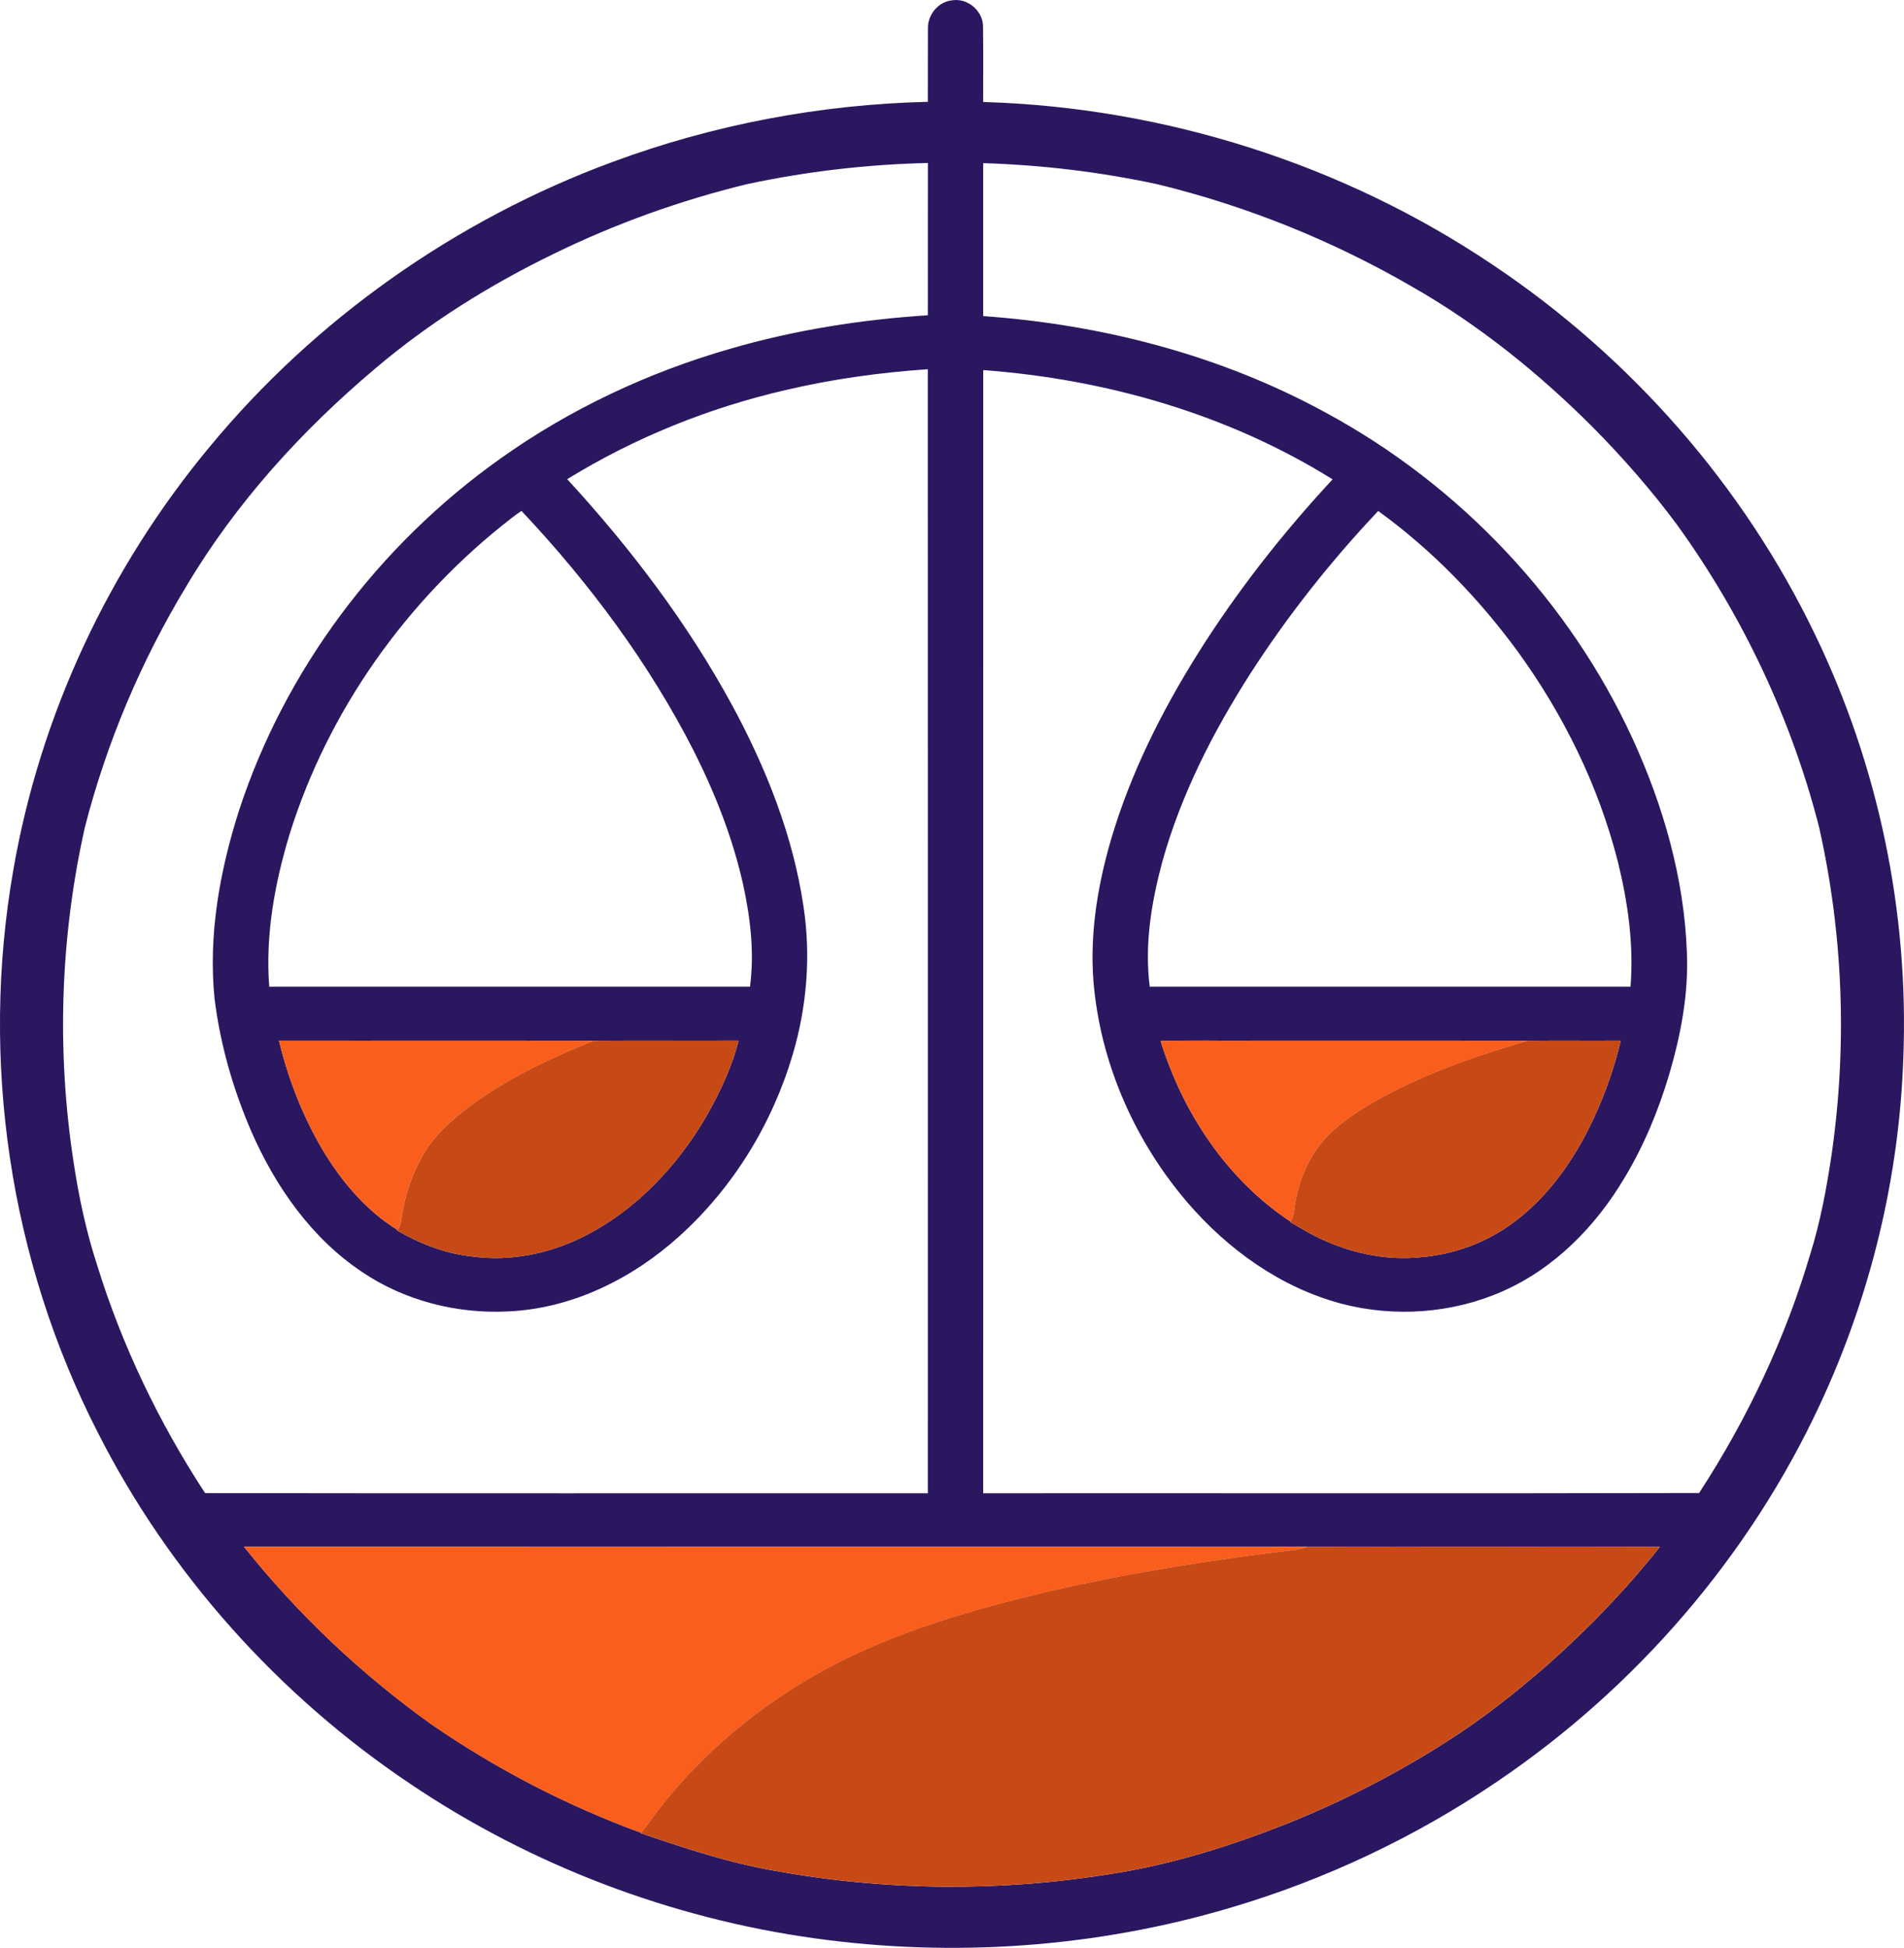
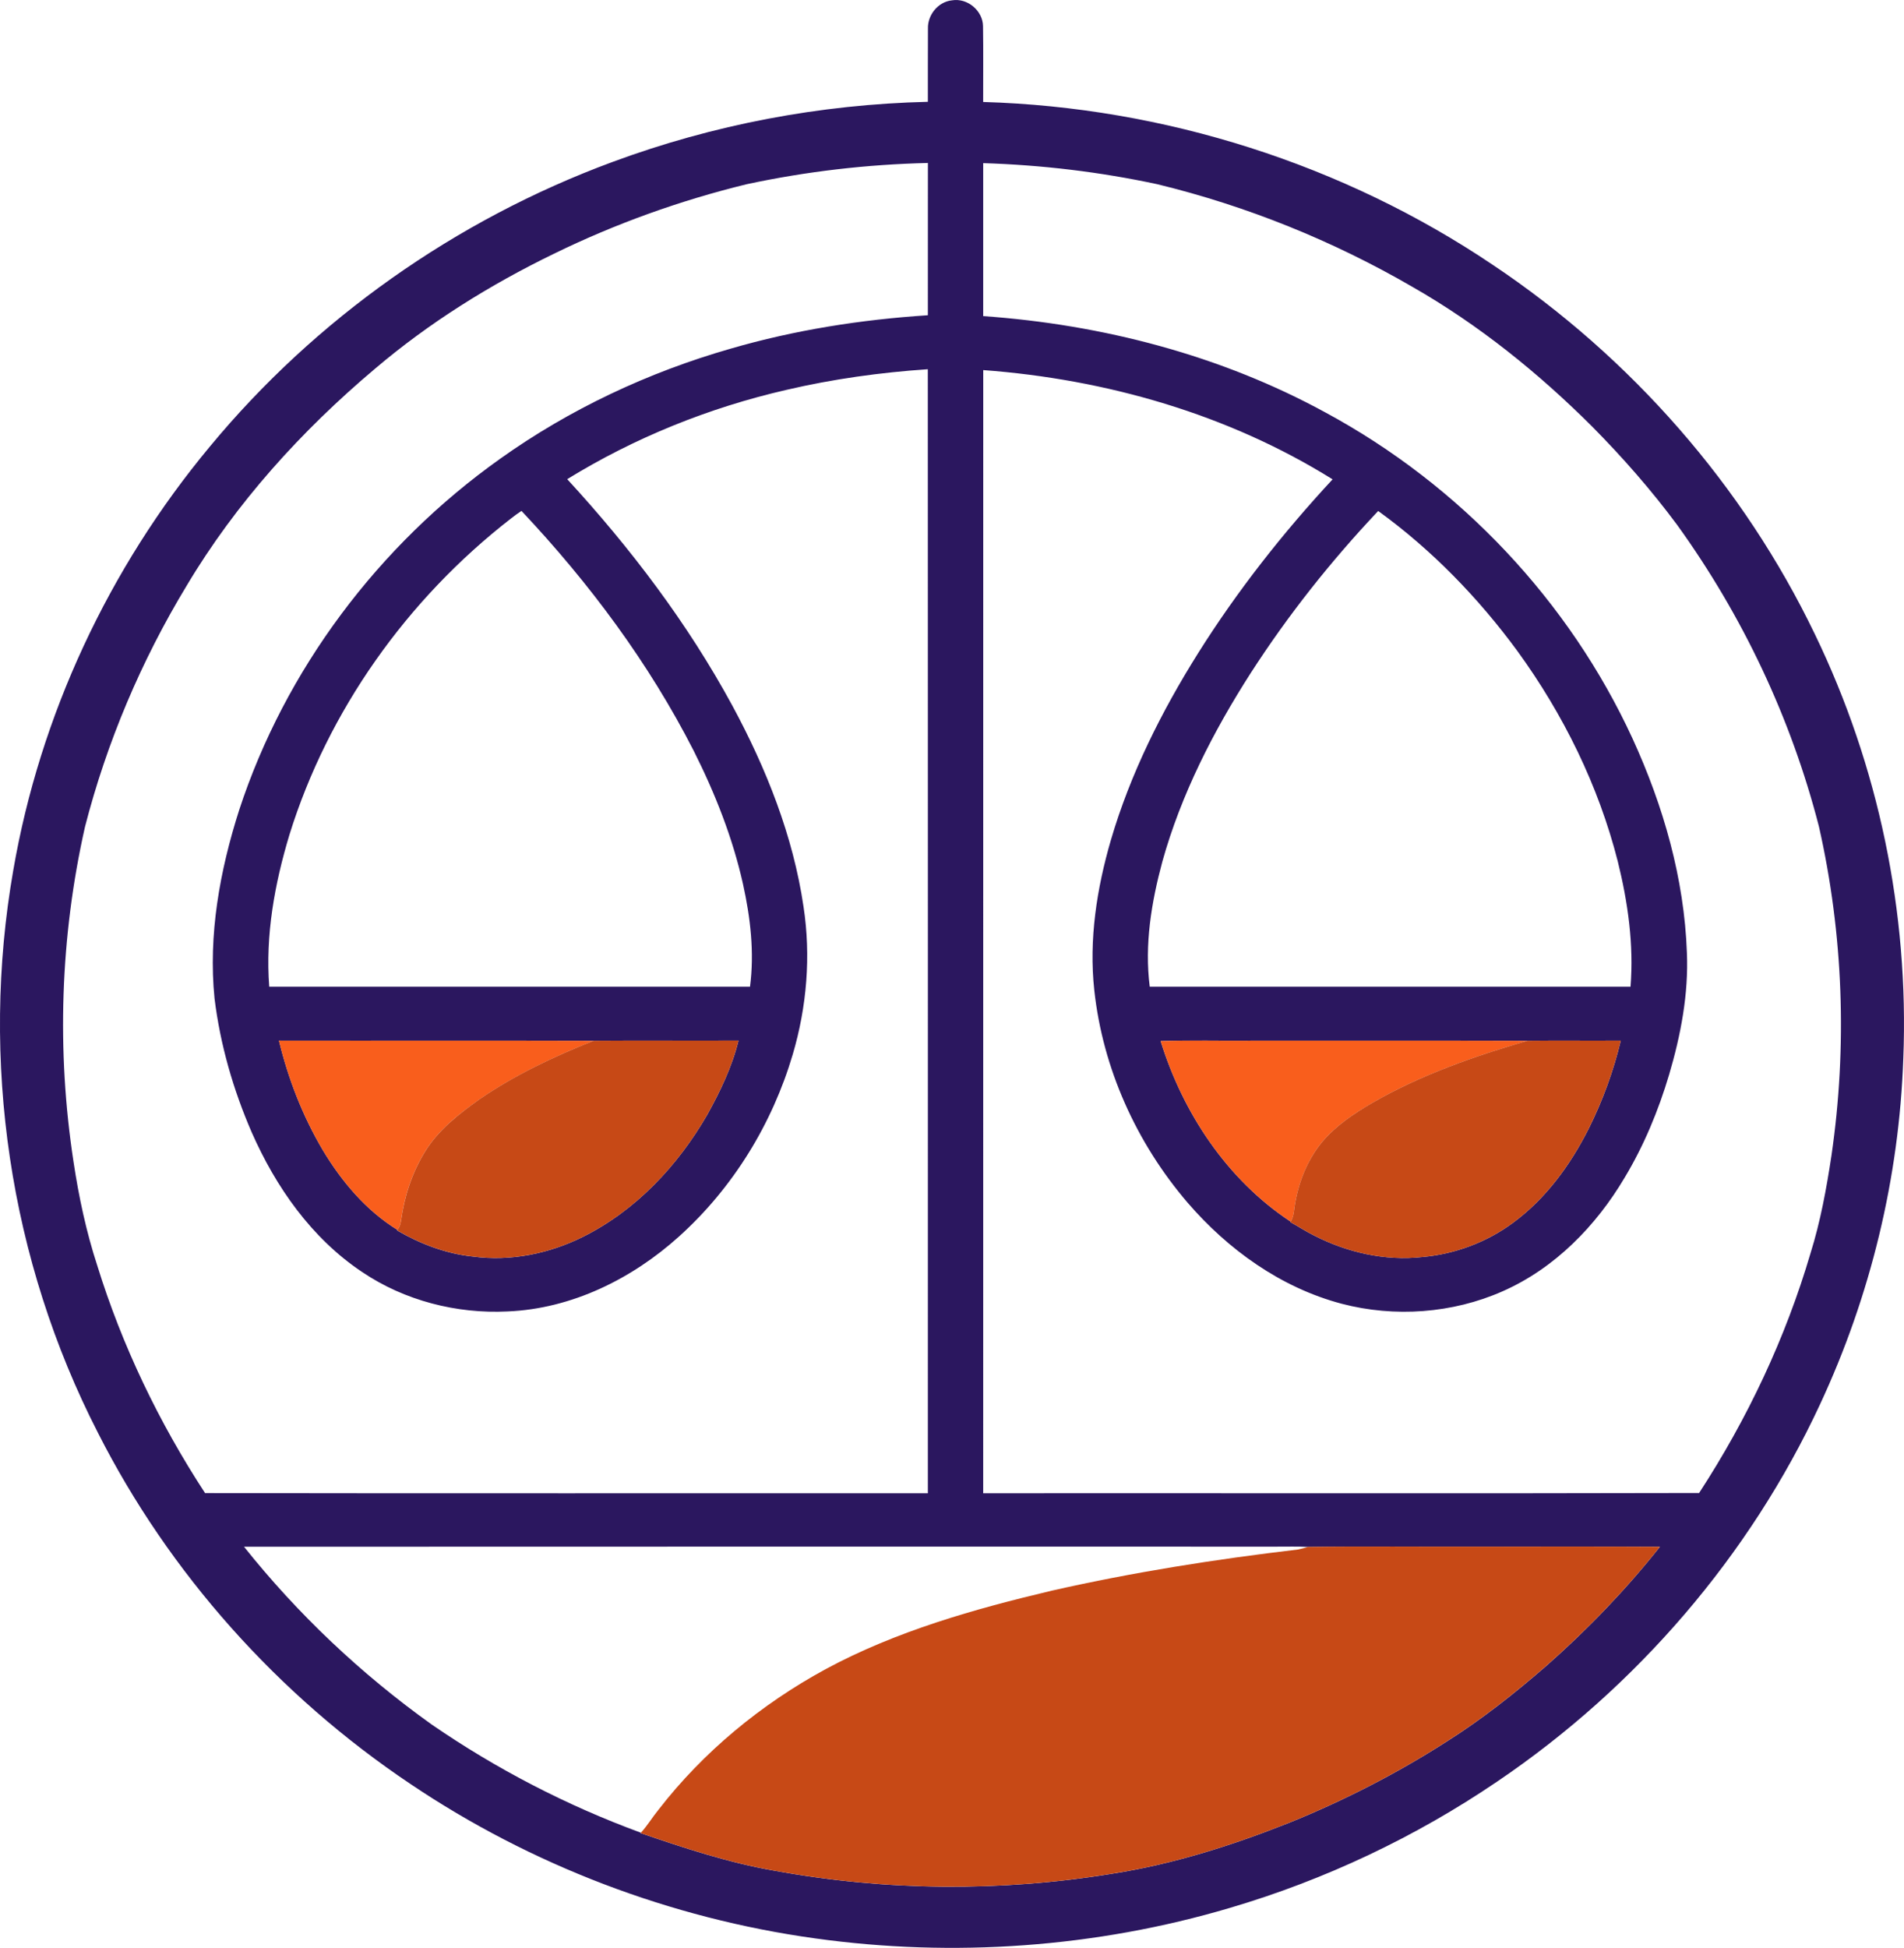
<svg xmlns="http://www.w3.org/2000/svg" width="44" height="45" viewBox="0 0 44 45" fill="none">
  <g clip-path="url(#clip0_587_302)">
    <path d="M21.444 0.66C21.434 0.351 21.673 0.043 21.998 0.008C22.362 -0.053 22.714 0.253 22.717 0.605C22.726 1.189 22.719 1.772 22.72 2.356C26.91 2.478 31.053 3.799 34.496 6.118C37.696 8.257 40.296 11.233 41.939 14.649C43.414 17.695 44.116 21.087 43.984 24.45C43.889 27.204 43.229 29.936 42.058 32.447C40.438 35.93 37.83 38.972 34.599 41.158C32.716 42.437 30.624 43.428 28.424 44.076C25.333 44.992 22.033 45.227 18.835 44.781C15.491 44.318 12.265 43.085 9.491 41.218C6.424 39.164 3.909 36.344 2.264 33.102C0.217 29.113 -0.461 24.493 0.307 20.104C0.923 16.535 2.508 13.129 4.852 10.314C7.281 7.378 10.525 5.081 14.154 3.742C16.478 2.88 18.955 2.411 21.442 2.352C21.444 1.788 21.44 1.224 21.444 0.66ZM17.256 4.256C15.717 4.631 14.22 5.169 12.803 5.861C11.321 6.58 9.917 7.456 8.669 8.516C6.963 9.953 5.45 11.625 4.316 13.527C3.263 15.264 2.467 17.147 1.964 19.102C1.392 21.638 1.306 24.274 1.699 26.84C1.821 27.651 1.992 28.454 2.247 29.235C2.821 31.089 3.671 32.86 4.739 34.494C10.307 34.504 15.875 34.496 21.442 34.498C21.441 25.842 21.445 17.186 21.441 8.53C20.342 8.605 19.247 8.756 18.174 9.007C16.384 9.418 14.662 10.113 13.108 11.07C14.576 12.666 15.893 14.403 16.922 16.298C17.709 17.754 18.329 19.313 18.569 20.947C18.742 22.085 18.646 23.255 18.32 24.359C17.849 25.955 16.945 27.44 15.686 28.571C14.61 29.54 13.215 30.237 11.729 30.297C10.549 30.356 9.346 30.045 8.373 29.389C7.197 28.606 6.372 27.418 5.817 26.16C5.389 25.174 5.089 24.132 4.958 23.069C4.81 21.598 5.079 20.114 5.528 18.711C6.587 15.479 8.739 12.6 11.559 10.598C13.162 9.455 14.978 8.601 16.884 8.055C18.366 7.624 19.901 7.383 21.442 7.283C21.443 6.111 21.442 4.938 21.443 3.765C20.035 3.798 18.63 3.961 17.256 4.256ZM22.721 3.769C22.721 4.947 22.721 6.125 22.721 7.303C25.476 7.497 28.212 8.209 30.626 9.527C33.747 11.211 36.271 13.9 37.726 17.061C38.441 18.62 38.922 20.298 38.983 22.009C39.023 22.964 38.842 23.912 38.572 24.827C38.325 25.656 37.991 26.464 37.542 27.21C36.885 28.317 35.935 29.299 34.721 29.833C33.568 30.343 32.229 30.44 31.007 30.12C29.595 29.747 28.375 28.864 27.446 27.786C26.256 26.399 25.482 24.672 25.288 22.875C25.161 21.706 25.345 20.527 25.673 19.403C26.121 17.876 26.842 16.436 27.691 15.084C28.59 13.655 29.641 12.318 30.795 11.074C28.387 9.572 25.566 8.761 22.722 8.55C22.72 17.199 22.722 25.849 22.721 34.498C28.235 34.494 33.751 34.506 39.265 34.492C40.384 32.774 41.264 30.909 41.839 28.955C42.07 28.217 42.209 27.456 42.324 26.694C42.691 24.172 42.598 21.586 42.035 19.098C41.395 16.606 40.276 14.231 38.758 12.127C38.165 11.327 37.505 10.574 36.802 9.863C35.559 8.622 34.176 7.504 32.636 6.625C30.805 5.563 28.815 4.759 26.745 4.256C25.424 3.972 24.074 3.811 22.721 3.769ZM11.804 11.982C9.401 13.848 7.58 16.42 6.69 19.28C6.346 20.417 6.13 21.608 6.222 22.796C9.925 22.795 13.629 22.795 17.332 22.796C17.436 22.003 17.342 21.2 17.17 20.423C16.932 19.357 16.526 18.33 16.034 17.351C15 15.323 13.622 13.47 12.051 11.803C11.965 11.859 11.884 11.919 11.804 11.982ZM31.849 11.805C30.755 12.963 29.764 14.214 28.905 15.546C28.034 16.904 27.293 18.357 26.861 19.905C26.608 20.844 26.445 21.825 26.57 22.796C30.273 22.795 33.977 22.795 37.68 22.796C37.758 21.822 37.62 20.844 37.385 19.898C36.941 18.154 36.131 16.505 35.065 15.039C34.166 13.815 33.091 12.704 31.849 11.805ZM6.447 24.04C6.66 24.926 6.996 25.787 7.463 26.576C7.896 27.294 8.455 27.963 9.185 28.413L9.177 28.426C9.714 28.738 10.309 28.966 10.936 29.03C11.803 29.145 12.695 28.961 13.47 28.575C14.704 27.96 15.669 26.921 16.342 25.757C16.644 25.213 16.919 24.643 17.066 24.04C15.95 24.046 14.833 24.035 13.718 24.044C11.293 24.036 8.87 24.044 6.447 24.04ZM26.822 24.052C27.333 25.699 28.347 27.247 29.828 28.224L29.823 28.236C30.004 28.334 30.177 28.449 30.363 28.541C31.125 28.933 32.004 29.136 32.867 29.04C33.622 28.974 34.356 28.699 34.96 28.253C35.728 27.69 36.294 26.906 36.714 26.075C37.037 25.426 37.288 24.742 37.455 24.04C36.736 24.045 36.017 24.036 35.298 24.044C33.171 24.037 31.043 24.044 28.915 24.041C28.218 24.048 27.519 24.027 26.822 24.052ZM5.639 35.733C6.878 37.287 8.342 38.672 9.973 39.838C11.467 40.867 13.097 41.712 14.811 42.34L14.803 42.349C15.817 42.695 16.839 43.035 17.9 43.218C20.469 43.687 23.124 43.71 25.702 43.287C27.111 43.068 28.477 42.633 29.796 42.109C31.065 41.595 32.288 40.968 33.435 40.232C34.252 39.716 35.009 39.115 35.735 38.485C36.689 37.644 37.572 36.726 38.359 35.735C36.972 35.726 35.584 35.734 34.197 35.731C32.876 35.736 31.551 35.72 30.23 35.738C29.989 35.723 29.746 35.733 29.505 35.731C21.549 35.732 13.595 35.728 5.639 35.733Z" fill="#2B175F" />
    <path d="M6.446 24.041C8.87 24.045 11.293 24.037 13.717 24.045C12.795 24.412 11.893 24.838 11.078 25.399C10.598 25.739 10.12 26.113 9.815 26.617C9.521 27.095 9.346 27.636 9.269 28.186C9.259 28.267 9.235 28.347 9.185 28.414C8.455 27.964 7.896 27.294 7.463 26.577C6.996 25.787 6.66 24.927 6.446 24.041Z" fill="#F95E1C" />
    <path d="M26.822 24.052C27.519 24.028 28.218 24.049 28.915 24.042C31.043 24.044 33.171 24.038 35.298 24.045C34.057 24.406 32.824 24.837 31.707 25.483C31.285 25.73 30.87 26.007 30.555 26.38C30.178 26.839 29.97 27.413 29.901 27.993C29.893 28.074 29.867 28.152 29.828 28.224C28.347 27.248 27.333 25.7 26.822 24.052Z" fill="#F95E1C" />
-     <path d="M5.639 35.733C13.594 35.729 21.549 35.733 29.505 35.732C29.746 35.734 29.988 35.724 30.23 35.739C30.152 35.76 30.076 35.784 29.997 35.798C28.088 36.023 26.187 36.324 24.314 36.747C22.512 37.175 20.707 37.684 19.078 38.564C17.582 39.377 16.249 40.479 15.218 41.81C15.077 41.983 14.961 42.175 14.81 42.341C13.096 41.712 11.466 40.867 9.972 39.839C8.342 38.673 6.877 37.288 5.639 35.733Z" fill="#F95E1C" />
    <path d="M13.718 24.044C14.834 24.035 15.95 24.045 17.066 24.039C16.919 24.643 16.644 25.212 16.342 25.757C15.67 26.92 14.705 27.96 13.471 28.574C12.696 28.96 11.804 29.144 10.936 29.029C10.309 28.965 9.715 28.737 9.178 28.425L9.186 28.413C9.236 28.346 9.26 28.266 9.27 28.184C9.347 27.635 9.522 27.094 9.816 26.616C10.121 26.112 10.599 25.738 11.079 25.397C11.893 24.837 12.796 24.41 13.718 24.044Z" fill="#C74916" />
    <path d="M35.298 24.044C36.017 24.036 36.736 24.045 37.455 24.04C37.288 24.742 37.036 25.425 36.714 26.075C36.293 26.906 35.728 27.69 34.96 28.253C34.356 28.698 33.622 28.974 32.866 29.04C32.004 29.136 31.124 28.933 30.362 28.54C30.176 28.448 30.004 28.334 29.822 28.236L29.828 28.224C29.867 28.151 29.892 28.073 29.901 27.992C29.97 27.413 30.177 26.839 30.555 26.38C30.87 26.007 31.284 25.729 31.707 25.482C32.824 24.837 34.056 24.405 35.298 24.044Z" fill="#C74916" />
    <path d="M30.23 35.737C31.55 35.719 32.875 35.735 34.197 35.73C35.584 35.733 36.972 35.725 38.359 35.734C37.572 36.725 36.688 37.643 35.734 38.484C35.008 39.114 34.252 39.715 33.434 40.231C32.287 40.968 31.065 41.594 29.796 42.108C28.477 42.632 27.111 43.067 25.702 43.286C23.124 43.709 20.468 43.686 17.9 43.217C16.839 43.034 15.816 42.694 14.803 42.348L14.811 42.34C14.962 42.173 15.077 41.981 15.218 41.808C16.249 40.477 17.583 39.375 19.078 38.562C20.707 37.683 22.512 37.173 24.314 36.746C26.187 36.322 28.088 36.022 29.998 35.797C30.076 35.782 30.153 35.758 30.23 35.737Z" fill="#C74916" />
  </g>
  <defs>
    <clipPath id="clip0_587_302">
      <rect width="44" height="45" fill="white" />
    </clipPath>
  </defs>
</svg>